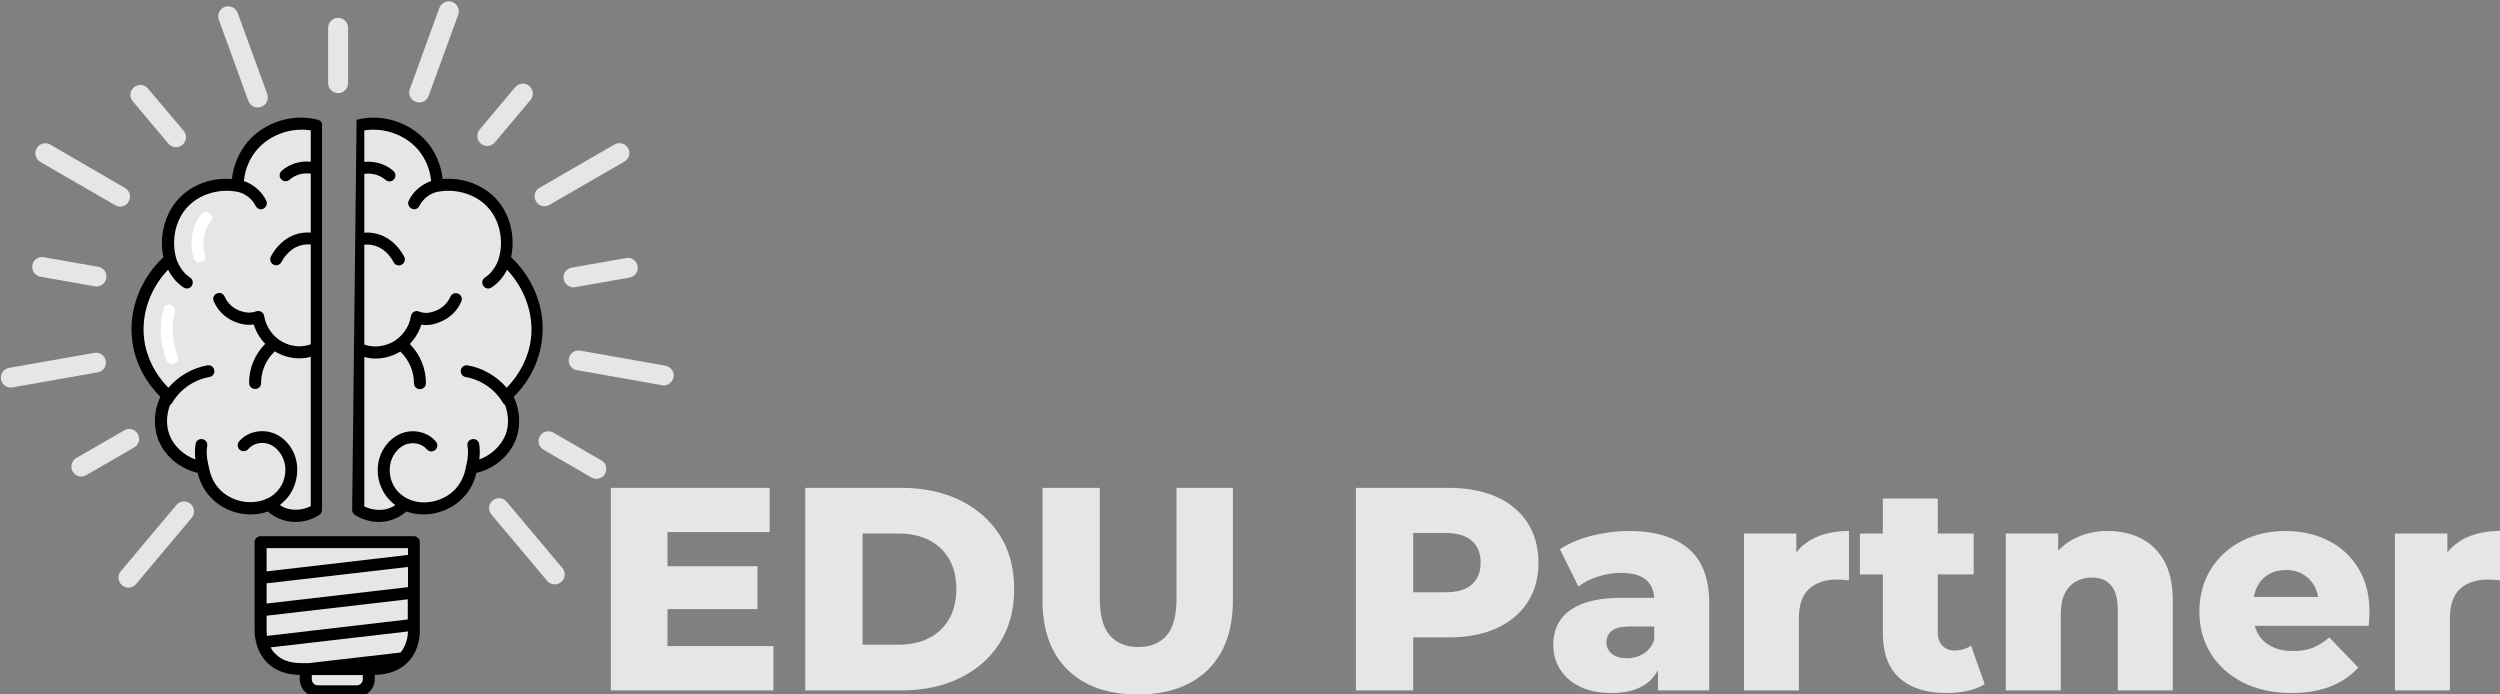
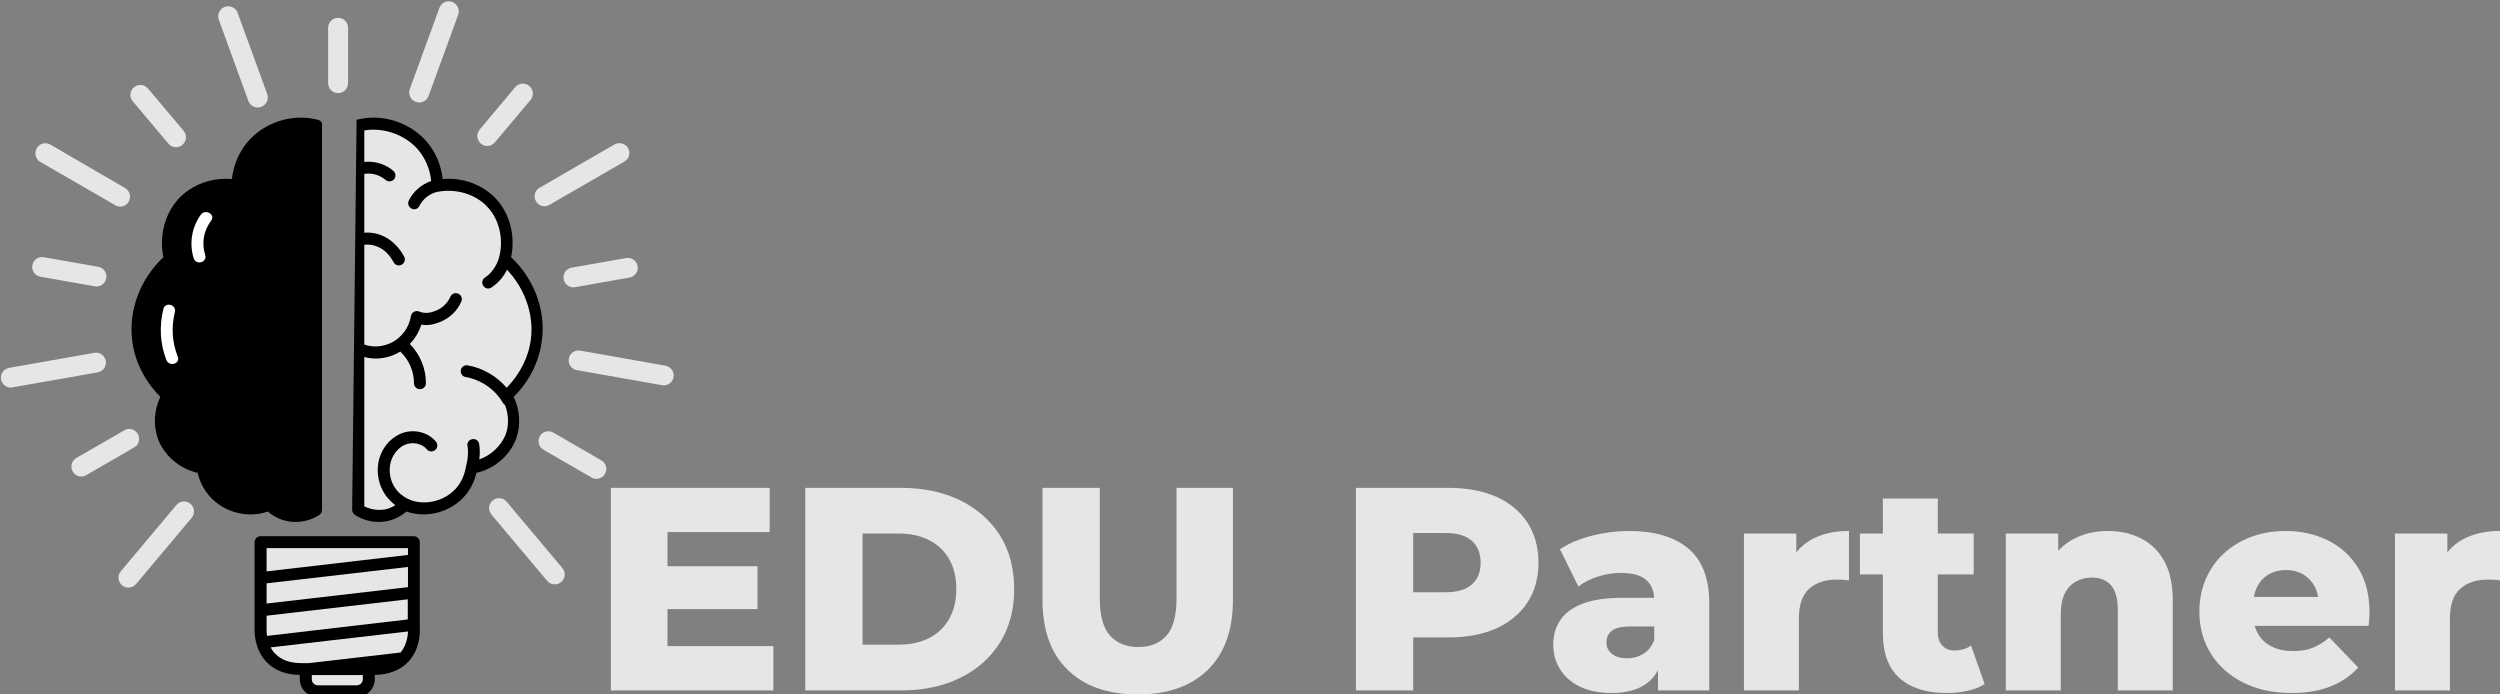
<svg xmlns="http://www.w3.org/2000/svg" xml:space="preserve" width="360px" height="100px" version="1.0" style="shape-rendering:geometricPrecision; text-rendering:geometricPrecision; image-rendering:optimizeQuality; fill-rule:evenodd; clip-rule:evenodd" viewBox="0 0 360 100">
  <rect x="0" y="0" width="360" height="100" fill="#808080" stroke="none" />
  <defs>
    <style type="text/css">
   
    .fil2 {fill:none;fill-rule:nonzero}
    .fil1 {fill:black;fill-rule:nonzero}
    .fil0 {fill:#E6E6E6;fill-rule:nonzero}
    .fil3 {fill:white;fill-rule:nonzero}
   
  </style>
    <clipPath id="id0" style="clip-rule:nonzero">
      <path d="M35.77 76.25l25.73 0 0 23.75 -25.73 0 0 -23.75zm0 0z" />
    </clipPath>
  </defs>
  <g id="Layer_x0020_1">
    <path class="fil0" d="M48.69 13.41c0.79,0 1.43,-0.64 1.43,-1.43l0 -7.98c0,-0.79 -0.64,-1.43 -1.43,-1.43 -0.79,0 -1.44,0.64 -1.44,1.43l0 7.96c0,0.81 0.65,1.45 1.44,1.45l0 0zm0 0z" />
    <path class="fil0" d="M35.77 14.55c0.22,0.58 0.77,0.93 1.36,0.93 0.17,0 0.32,-0.03 0.49,-0.1 0.74,-0.27 1.13,-1.08 0.86,-1.84l-4.26 -11.69c-0.27,-0.74 -1.09,-1.13 -1.85,-0.86 -0.74,0.27 -1.13,1.09 -0.86,1.85l4.26 11.71 0 0zm0 0z" />
    <path class="fil0" d="M24.25 20.68c0.29,0.35 0.69,0.52 1.11,0.52 0.32,0 0.64,-0.1 0.91,-0.35 0.61,-0.51 0.69,-1.4 0.17,-2.02l-5.13 -6.08c-0.51,-0.62 -1.4,-0.69 -2.02,-0.18 -0.61,0.52 -0.69,1.41 -0.17,2.02l5.13 6.09zm0 0z" />
    <path class="fil0" d="M5.79 23.31l10.8 6.24c0.21,0.12 0.46,0.2 0.71,0.2 0.49,0 0.98,-0.25 1.23,-0.72 0.39,-0.69 0.17,-1.55 -0.52,-1.95l-10.76 -6.26c-0.69,-0.39 -1.56,-0.17 -1.95,0.52 -0.42,0.69 -0.17,1.58 0.49,1.97zm0 0z" />
    <path class="fil0" d="M5.82 39.85l7.83 1.38c0.07,0.02 0.18,0.02 0.25,0.02 0.69,0 1.28,-0.49 1.4,-1.18 0.15,-0.79 -0.39,-1.53 -1.16,-1.65l-7.83 -1.38c-0.79,-0.15 -1.53,0.39 -1.65,1.16 -0.15,0.76 0.39,1.5 1.16,1.65l0 0zm0 0z" />
    <path class="fil0" d="M15.23 51.96c-0.15,-0.78 -0.89,-1.3 -1.65,-1.15l-12.27 2.16c-0.79,0.15 -1.31,0.89 -1.16,1.66 0.12,0.69 0.74,1.18 1.4,1.18 0.08,0 0.17,0 0.25,-0.03l12.27 -2.16c0.79,-0.13 1.3,-0.89 1.16,-1.66l0 0zm0 0z" />
    <path class="fil0" d="M19.84 62.48c-0.4,-0.69 -1.29,-0.91 -1.95,-0.51l-6.9 3.98c-0.69,0.4 -0.91,1.29 -0.52,1.95 0.27,0.47 0.74,0.72 1.24,0.72 0.24,0 0.49,-0.07 0.71,-0.2l6.9 -3.99c0.69,-0.37 0.91,-1.26 0.52,-1.95l0 0zm0 0z" />
    <path class="fil0" d="M25.4 72.72l-8 9.54c-0.52,0.61 -0.42,1.5 0.17,2.02 0.27,0.21 0.59,0.34 0.91,0.34 0.42,0 0.81,-0.17 1.11,-0.52l8.01 -9.53c0.52,-0.62 0.42,-1.51 -0.17,-2.02 -0.6,-0.52 -1.51,-0.45 -2.03,0.17zm0 0z" />
    <path class="fil0" d="M72.96 72.25c-0.51,-0.61 -1.4,-0.69 -2.02,-0.17 -0.61,0.52 -0.69,1.4 -0.17,2.02l8.01 9.53c0.29,0.35 0.69,0.52 1.11,0.52 0.32,0 0.64,-0.1 0.91,-0.34 0.62,-0.52 0.69,-1.4 0.17,-2.02l-8.01 -9.54zm0 0z" />
    <path class="fil0" d="M86.59 66.29l-6.9 -3.99c-0.69,-0.4 -1.56,-0.18 -1.95,0.51 -0.39,0.69 -0.17,1.56 0.52,1.95l6.9 3.99c0.22,0.13 0.47,0.2 0.71,0.2 0.5,0 0.99,-0.25 1.24,-0.71 0.41,-0.7 0.17,-1.56 -0.52,-1.95l0 0zm0 0z" />
    <path class="fil0" d="M95.83 52.66l-12.27 -2.17c-0.79,-0.14 -1.53,0.4 -1.65,1.16 -0.15,0.79 0.39,1.53 1.15,1.65l12.28 2.17c0.07,0.03 0.17,0.03 0.24,0.03 0.69,0 1.29,-0.5 1.41,-1.19 0.15,-0.76 -0.4,-1.5 -1.16,-1.65l0 0zm0 0z" />
    <path class="fil0" d="M90.16 37.16l-7.84 1.38c-0.78,0.15 -1.3,0.89 -1.15,1.65 0.12,0.69 0.74,1.19 1.4,1.19 0.07,0 0.17,0 0.25,-0.03l7.83 -1.38c0.79,-0.15 1.31,-0.89 1.16,-1.65 -0.12,-0.76 -0.86,-1.31 -1.65,-1.16l0 0zm0 0z" />
    <path class="fil0" d="M78.41 29.7c0.25,0 0.49,-0.08 0.71,-0.2l10.8 -6.24c0.69,-0.39 0.91,-1.28 0.51,-1.94 -0.39,-0.67 -1.28,-0.91 -1.94,-0.52l-10.8 6.24c-0.69,0.39 -0.91,1.28 -0.51,1.94 0.26,0.47 0.74,0.72 1.23,0.72zm0 0z" />
    <path class="fil0" d="M70.15 21.02c0.42,0 0.82,-0.17 1.11,-0.52l5.13 -6.1c0.52,-0.62 0.42,-1.51 -0.17,-2.02 -0.62,-0.53 -1.51,-0.42 -2.02,0.16l-5.13 6.12c-0.52,0.61 -0.42,1.5 0.17,2.02 0.27,0.24 0.59,0.34 0.91,0.34zm0 0z" />
    <path class="fil0" d="M59.87 14.66c0.17,0.05 0.31,0.1 0.49,0.1 0.59,0 1.13,-0.36 1.35,-0.93l4.27 -11.71c0.27,-0.74 -0.13,-1.57 -0.87,-1.85 -0.74,-0.27 -1.57,0.13 -1.84,0.87l-4.26 11.7c-0.28,0.71 0.12,1.56 0.86,1.82l0 0zm0 0z" />
    <path class="fil1" d="M73.6 37.04c0.64,-3.03 -0.17,-6.28 -2.19,-8.43 -1.9,-2.02 -4.76,-3.08 -7.66,-2.83 -0.23,-1.97 -0.99,-3.8 -2.22,-5.28 -2.44,-2.9 -6.53,-4.21 -10.18,-3.25l-0.64 56.16c0,0.3 0.15,0.57 0.4,0.74 1.03,0.67 2.26,1.01 3.45,1.01 0.66,0 1.3,-0.1 1.92,-0.32 0.73,-0.25 1.42,-0.64 2.04,-1.18 0.2,0.07 0.37,0.12 0.57,0.17 2.73,0.71 5.74,-0.17 7.66,-2.22 0.91,-0.96 1.55,-2.17 1.85,-3.52 2.59,-0.57 4.83,-2.49 5.72,-4.91 0.69,-1.89 0.57,-4.11 -0.35,-6.04 2.3,-2.26 3.72,-5.17 4.07,-8.2 0.57,-4.31 -1.16,-8.82 -4.44,-11.9zm0 0z" />
    <path class="fil1" d="M45.78 17.25c-3.67,-0.96 -7.76,0.35 -10.18,3.25 -1.2,1.46 -1.99,3.31 -2.21,5.28 -2.91,-0.25 -5.77,0.81 -7.66,2.83 -2,2.15 -2.84,5.4 -2.2,8.43 -3.3,3.08 -5.03,7.59 -4.5,11.9 0.34,3.03 1.79,5.94 4.06,8.2 -0.91,1.93 -1.04,4.12 -0.35,6.04 0.89,2.42 3.13,4.32 5.72,4.91 0.32,1.35 0.96,2.56 1.87,3.52 1.93,2.07 4.96,2.93 7.67,2.22 0.2,-0.05 0.39,-0.12 0.57,-0.17 0.61,0.54 1.32,0.93 2.04,1.18 0.61,0.2 1.28,0.32 1.92,0.32 1.21,0 2.42,-0.34 3.45,-1.01 0.25,-0.15 0.39,-0.44 0.39,-0.74l0 -55.35c0.08,-0.39 -0.19,-0.71 -0.59,-0.81l0 0zm0 0z" />
    <path class="fil0" d="M69.02 66.16c0.07,-0.66 0.12,-1.45 -0.02,-2.24 -0.08,-0.47 -0.55,-0.79 -0.99,-0.68 -0.47,0.07 -0.79,0.51 -0.69,0.98 0.25,1.35 -0.2,2.86 -0.2,2.88 0,0.03 0,0.05 -0.02,0.08 0,0 0,0.02 0,0.02 -0.2,1.23 -0.74,2.39 -1.53,3.23 -1.48,1.58 -3.89,2.29 -5.99,1.72 -0.27,-0.07 -0.54,-0.17 -0.78,-0.29 -0.03,0 -0.05,-0.03 -0.08,-0.03 -0.74,-0.37 -1.4,-0.91 -1.85,-1.6 -0.64,-0.96 -0.88,-2.17 -0.69,-3.3 0.22,-1.28 1.06,-2.42 2.12,-2.88 1.08,-0.47 2.46,-0.2 3.15,0.64 0.3,0.37 0.84,0.42 1.21,0.12 0.37,-0.3 0.42,-0.84 0.12,-1.21 -1.18,-1.43 -3.37,-1.92 -5.17,-1.11 -1.6,0.72 -2.81,2.29 -3.13,4.17 -0.27,1.55 0.08,3.2 0.96,4.53 0.4,0.59 0.92,1.11 1.48,1.56 -0.29,0.19 -0.61,0.34 -0.93,0.46 -1.11,0.37 -2.44,0.25 -3.53,-0.29l0 -21.51c0.54,0.14 1.09,0.22 1.63,0.22 1.08,0 2.19,-0.27 3.17,-0.79 0.13,-0.07 0.25,-0.15 0.38,-0.22 1.23,1.16 1.99,2.86 1.97,4.56 0,0.46 0.37,0.86 0.84,0.86 0,0 0,0 0.02,0 0.47,0 0.86,-0.37 0.86,-0.84 0.03,-2.09 -0.84,-4.19 -2.32,-5.67 0.77,-0.79 1.33,-1.75 1.66,-2.78 0.91,0.15 1.82,0 2.85,-0.45 1.29,-0.54 2.37,-1.6 2.91,-2.88 0.2,-0.44 0,-0.94 -0.44,-1.13 -0.45,-0.2 -0.93,0 -1.14,0.44 -0.39,0.89 -1.1,1.6 -1.99,1.97 -0.99,0.42 -1.72,0.47 -2.54,0.15 -0.25,-0.1 -0.51,-0.07 -0.74,0.07 -0.22,0.13 -0.37,0.35 -0.41,0.62 -0.25,1.58 -1.29,3.01 -2.69,3.75 -1.31,0.66 -2.74,0.79 -4.02,0.32l0 -14.37c0.74,-0.08 1.48,0.05 2.17,0.4 0.84,0.42 1.55,1.18 2.05,2.12 0.14,0.29 0.44,0.46 0.76,0.46 0.12,0 0.27,-0.02 0.39,-0.1 0.42,-0.22 0.6,-0.74 0.37,-1.16 -0.64,-1.22 -1.63,-2.26 -2.78,-2.85 -0.91,-0.47 -1.95,-0.69 -2.96,-0.6l0 -8.47c1.09,-0.17 2.22,0.15 3.06,0.86 0.17,0.15 0.37,0.22 0.56,0.22 0.25,0 0.47,-0.09 0.65,-0.29 0.32,-0.35 0.27,-0.91 -0.08,-1.21 -1.13,-1.01 -2.68,-1.45 -4.19,-1.31l0 -4.53c2.84,-0.47 5.94,0.64 7.79,2.83 1.03,1.24 1.68,2.79 1.84,4.46 -1.38,0.47 -2.58,1.48 -3.22,2.81 -0.22,0.42 -0.03,0.94 0.39,1.16 0.12,0.05 0.25,0.1 0.37,0.1 0.32,0 0.62,-0.17 0.76,-0.49 0.52,-1.04 1.56,-1.83 2.69,-2.05 0.02,0 0.05,0 0.07,0 2.62,-0.47 5.38,0.4 7.05,2.2 1.73,1.84 2.37,4.72 1.65,7.34 0,0.02 -0.46,1.82 -2.02,2.83 -0.39,0.25 -0.51,0.79 -0.24,1.18 0.17,0.25 0.44,0.4 0.71,0.4 0.17,0 0.32,-0.05 0.47,-0.15 1.13,-0.74 1.85,-1.75 2.24,-2.56 2.54,2.68 3.87,6.38 3.45,9.9 -0.29,2.59 -1.57,5.13 -3.5,7.1 -1.43,-1.67 -3.45,-2.86 -5.62,-3.23 -0.46,-0.07 -0.91,0.23 -0.98,0.69 -0.08,0.47 0.22,0.92 0.69,0.99 2.22,0.39 4.24,1.77 5.37,3.72 0.07,0.12 0.17,0.22 0.3,0.3 0.54,1.4 0.59,2.93 0.09,4.28 -0.66,1.63 -2.09,2.96 -3.79,3.57l0 0zm0 0z" />
-     <path class="fil0" d="M31.59 70.43c-0.79,-0.84 -1.33,-2 -1.53,-3.23 0,0 0,-0.02 0,-0.02 0,-0.03 0,-0.05 -0.02,-0.08 0,-0.02 -0.45,-1.53 -0.2,-2.88 0.07,-0.47 -0.22,-0.91 -0.69,-0.98 -0.47,-0.08 -0.91,0.21 -0.98,0.68 -0.15,0.79 -0.1,1.6 -0.03,2.24 -1.7,-0.61 -3.13,-1.94 -3.75,-3.57 -0.49,-1.33 -0.44,-2.88 0.1,-4.28 0.13,-0.08 0.22,-0.18 0.3,-0.3 1.16,-1.95 3.15,-3.33 5.37,-3.72 0.47,-0.07 0.79,-0.52 0.69,-0.99 -0.07,-0.46 -0.52,-0.79 -0.98,-0.69 -2.17,0.37 -4.19,1.56 -5.62,3.23 -1.95,-1.97 -3.21,-4.51 -3.5,-7.1 -0.42,-3.52 0.88,-7.22 3.45,-9.9 0.42,0.81 1.11,1.82 2.24,2.56 0.15,0.1 0.3,0.15 0.47,0.15 0.27,0 0.57,-0.15 0.71,-0.4 0.25,-0.39 0.15,-0.93 -0.24,-1.18 -1.53,-0.99 -2.02,-2.78 -2.02,-2.83 -0.72,-2.62 -0.08,-5.5 1.65,-7.34 1.67,-1.8 4.43,-2.67 7.05,-2.2 0.02,0 0.04,0 0.07,0 1.13,0.22 2.17,1.01 2.68,2.05 0.15,0.29 0.45,0.49 0.77,0.49 0.12,0 0.24,-0.02 0.37,-0.1 0.41,-0.22 0.59,-0.71 0.39,-1.16 -0.64,-1.3 -1.84,-2.34 -3.22,-2.81 0.17,-1.67 0.8,-3.22 1.84,-4.46 1.85,-2.19 4.95,-3.3 7.79,-2.83l0 4.51c-1.51,-0.17 -3.05,0.3 -4.19,1.31 -0.35,0.32 -0.4,0.86 -0.08,1.2 0.18,0.2 0.42,0.3 0.65,0.3 0.19,0 0.39,-0.07 0.57,-0.22 0.81,-0.72 1.96,-1.04 3.05,-0.87l0 8.48c-1.01,-0.07 -2.05,0.13 -2.96,0.59 -1.13,0.59 -2.12,1.6 -2.78,2.86 -0.22,0.42 -0.05,0.94 0.37,1.16 0.12,0.08 0.27,0.1 0.39,0.1 0.32,0 0.62,-0.18 0.76,-0.47 0.5,-0.94 1.21,-1.67 2.05,-2.12 0.69,-0.34 1.43,-0.47 2.17,-0.4l0 14.37c-1.28,0.47 -2.74,0.37 -4.02,-0.32 -1.4,-0.74 -2.44,-2.17 -2.69,-3.74 -0.04,-0.25 -0.19,-0.5 -0.41,-0.62 -0.23,-0.12 -0.49,-0.15 -0.74,-0.07 -0.81,0.29 -1.53,0.24 -2.54,-0.15 -0.89,-0.37 -1.63,-1.11 -2,-1.97 -0.19,-0.45 -0.69,-0.64 -1.13,-0.45 -0.44,0.2 -0.64,0.69 -0.44,1.14 0.56,1.28 1.62,2.34 2.91,2.88 1.03,0.44 1.94,0.59 2.85,0.44 0.32,1.04 0.89,2 1.66,2.79 -1.49,1.48 -2.37,3.57 -2.32,5.67 0,0.46 0.39,0.83 0.86,0.83 0,0 0,0 0.03,0 0.46,0 0.86,-0.39 0.83,-0.86 -0.02,-1.7 0.72,-3.4 1.98,-4.56 0.12,0.08 0.24,0.15 0.36,0.22 1.01,0.52 2.1,0.79 3.18,0.79 0.54,0 1.11,-0.07 1.63,-0.22l0 21.51c-1.11,0.55 -2.42,0.67 -3.53,0.3 -0.32,-0.1 -0.63,-0.27 -0.93,-0.47 0.56,-0.44 1.08,-0.94 1.48,-1.55 0.86,-1.33 1.2,-2.98 0.96,-4.54 -0.32,-1.87 -1.51,-3.47 -3.13,-4.16 -1.8,-0.79 -4,-0.32 -5.18,1.11 -0.29,0.37 -0.24,0.91 0.12,1.2 0.37,0.3 0.92,0.25 1.22,-0.12 0.69,-0.84 2.06,-1.13 3.15,-0.64 1.06,0.47 1.89,1.6 2.12,2.88 0.19,1.14 -0.05,2.35 -0.69,3.31 -0.45,0.66 -1.08,1.23 -1.83,1.57 -0.02,0 -0.07,0.03 -0.1,0.03 -0.24,0.12 -0.51,0.25 -0.78,0.29 -2.15,0.6 -4.54,-0.09 -6.04,-1.67l0 0zm0 0z" />
    <g>
  </g>
    <g style="clip-path:url(#id0)">
      <g id="_1504699851488">
        <path class="fil1" d="M60.45 90.76l0 -12.69c0,-0.47 -0.4,-0.86 -0.87,-0.86l-22.05 0c-0.47,0 -0.87,0.39 -0.87,0.86l0 12.66c0,0.1 -0.09,2.71 1.73,4.61 1.13,1.18 2.76,1.82 4.78,1.85l0 0.59c0,1.43 1.16,2.61 2.61,2.61l5.57 0c1.43,0 2.62,-1.16 2.62,-2.61l0 -0.59c2.02,-0.05 3.64,-0.67 4.78,-1.85 1.74,-1.8 1.72,-4.29 1.7,-4.58l0 0zm0 0z" />
      </g>
    </g>
-     <path class="fil2" d="M35.77 76.25l25.73 0 0 23.75 -25.73 0 0 -23.75zm0 0z" />
    <path class="fil2" d="M35.77 76.25l25.73 0 0 23.75 -25.73 0 0 -23.75zm0 0z" />
    <path class="fil0" d="M58.75 84.55l-20.36 2.36 0 -2.91 20.36 -2.36 0 2.91zm0 0z" />
    <path class="fil0" d="M38.39 90.78l0 -2.12 20.33 -2.36 0 2.9 -20.28 2.37c-0.05,-0.47 -0.05,-0.76 -0.05,-0.79l0 0zm0 0z" />
    <path class="fil0" d="M58.75 78.93l0 0.98 -20.36 2.37 0 -3.35 20.36 0zm0 0z" />
    <path class="fil0" d="M38.98 93.22l19.77 -2.29c0,0.42 -0.13,1.9 -1.06,3.03l-13.21 1.53 -1.06 0c-1.65,0 -2.91,-0.44 -3.75,-1.33 -0.32,-0.27 -0.52,-0.59 -0.69,-0.94l0 0zm0 0z" />
    <path class="fil0" d="M52.24 97.81c0,0.49 -0.39,0.88 -0.89,0.88l-5.57 0c-0.49,0 -0.88,-0.39 -0.88,-0.88l0 -0.6 7.34 0 0 0.6zm0 0z" />
    <path class="fil3" d="M25.6 51.38c-0.81,-2.09 -0.96,-4.24 -0.42,-6.43 0.27,-1.09 -1.38,-1.53 -1.65,-0.47 -0.61,2.47 -0.49,4.98 0.42,7.34 0.37,1.04 2.05,0.6 1.65,-0.44l0 0zm0 0z" />
    <path class="fil3" d="M28.93 30.9c-1.33,1.83 -1.7,4.15 -1.04,6.29 0.32,1.06 1.98,0.61 1.66,-0.47 -0.55,-1.75 -0.23,-3.47 0.86,-4.96 0.66,-0.88 -0.84,-1.72 -1.48,-0.86l0 0zm0 0z" />
    <path class="fil0" d="M87.96 99.42l0 -29.17 22.87 0 0 6.37 -14.71 0 0 16.42 15.25 0 0 6.38 -23.41 0zm7.58 -11.71l0 -6.17 13.54 0 0 6.17 -13.54 0z" />
    <path id="_1" class="fil0" d="M115.96 99.42l0 -29.17 13.79 0c3.22,0 6.05,0.6 8.5,1.79 2.44,1.2 4.35,2.88 5.73,5.04 1.37,2.17 2.06,4.75 2.06,7.75 0,2.97 -0.69,5.55 -2.06,7.73 -1.38,2.18 -3.29,3.87 -5.73,5.06 -2.45,1.2 -5.28,1.8 -8.5,1.8l-13.79 0zm8.25 -6.59l5.2 0c1.67,0 3.12,-0.31 4.36,-0.94 1.23,-0.62 2.2,-1.54 2.9,-2.75 0.69,-1.2 1.04,-2.64 1.04,-4.31 0,-1.69 -0.35,-3.14 -1.04,-4.33 -0.7,-1.2 -1.67,-2.11 -2.9,-2.73 -1.24,-0.63 -2.69,-0.94 -4.36,-0.94l-5.2 0 0 16z" />
    <path id="_2" class="fil0" d="M163.83 100c-4.3,0 -7.66,-1.18 -10.08,-3.54 -2.42,-2.36 -3.63,-5.71 -3.63,-10.04l0 -16.17 8.25 0 0 15.92c0,2.5 0.5,4.29 1.48,5.37 0.99,1.08 2.34,1.63 4.07,1.63 1.72,0 3.07,-0.55 4.04,-1.63 0.97,-1.08 1.46,-2.87 1.46,-5.37l0 -15.92 8.12 0 0 16.17c0,4.33 -1.21,7.68 -3.62,10.04 -2.42,2.36 -5.78,3.54 -10.09,3.54l0 0z" />
    <path id="_3" class="fil0" d="M195.25 99.42l0 -29.17 13.33 0c2.67,0 4.97,0.43 6.9,1.29 1.93,0.86 3.42,2.11 4.48,3.73 1.05,1.62 1.58,3.55 1.58,5.77 0,2.19 -0.53,4.1 -1.58,5.71 -1.06,1.61 -2.55,2.85 -4.48,3.73 -1.93,0.87 -4.23,1.31 -6.9,1.31l-8.75 0 3.67 -3.58 0 11.21 -8.25 0zm8.25 -10.34l-3.67 -3.79 8.25 0c1.73,0 3.01,-0.37 3.86,-1.12 0.85,-0.75 1.27,-1.8 1.27,-3.13 0,-1.36 -0.42,-2.42 -1.27,-3.17 -0.85,-0.75 -2.13,-1.12 -3.86,-1.12l-8.25 0 3.67 -3.79 0 16.12 0 0z" />
    <path id="_4" class="fil0" d="M238.75 99.42l0 -4.21 -0.54 -1.04 0 -7.75c0,-1.25 -0.38,-2.22 -1.15,-2.9 -0.76,-0.68 -1.98,-1.02 -3.64,-1.02 -1.09,0 -2.18,0.17 -3.3,0.52 -1.11,0.35 -2.05,0.83 -2.83,1.44l-2.66 -5.38c1.27,-0.83 2.81,-1.48 4.6,-1.94 1.79,-0.45 3.58,-0.68 5.35,-0.68 3.67,0 6.51,0.84 8.53,2.52 2.01,1.68 3.02,4.31 3.02,7.89l0 12.55 -7.38 0 0 0zm-6.67 0.37c-1.8,0 -3.33,-0.3 -4.58,-0.92 -1.25,-0.61 -2.2,-1.44 -2.85,-2.5 -0.66,-1.05 -0.98,-2.23 -0.98,-3.54 0,-1.39 0.35,-2.59 1.06,-3.6 0.71,-1.02 1.8,-1.79 3.27,-2.34 1.47,-0.54 3.38,-0.81 5.71,-0.81l5.33 0 0 4.13 -4.25 0c-1.28,0 -2.17,0.21 -2.69,0.62 -0.51,0.42 -0.77,0.97 -0.77,1.67 0,0.69 0.27,1.25 0.8,1.67 0.52,0.41 1.25,0.62 2.16,0.62 0.86,0 1.65,-0.21 2.36,-0.65 0.7,-0.43 1.23,-1.09 1.56,-1.97l1.08 2.91c-0.41,1.56 -1.23,2.73 -2.44,3.52 -1.2,0.79 -2.79,1.19 -4.77,1.19l0 0z" />
    <path id="_5" class="fil0" d="M251.13 99.42l0 -22.59 7.54 0 0 6.59 -1.13 -1.88c0.67,-1.69 1.75,-2.96 3.25,-3.81 1.5,-0.85 3.32,-1.27 5.46,-1.27l0 7.12c-0.36,-0.05 -0.67,-0.09 -0.94,-0.1 -0.26,-0.02 -0.54,-0.02 -0.85,-0.02 -1.61,0 -2.92,0.43 -3.92,1.31 -1,0.88 -1.5,2.3 -1.5,4.27l0 10.38 -7.91 0 0 0z" />
    <path id="_6" class="fil0" d="M280.29 99.79c-2.89,0 -5.14,-0.71 -6.75,-2.14 -1.61,-1.44 -2.41,-3.6 -2.41,-6.48l0 -19.38 7.91 0 0 19.29c0,0.81 0.22,1.44 0.67,1.9 0.44,0.46 1.01,0.69 1.71,0.69 0.94,0 1.75,-0.24 2.41,-0.71l1.96 5.54c-0.66,0.44 -1.48,0.77 -2.46,0.98 -0.97,0.21 -1.98,0.31 -3.04,0.31l0 0zm-12.46 -17.08l0 -5.88 16.38 0 0 5.88 -16.38 0z" />
    <path id="_7" class="fil0" d="M288.83 99.42l0 -22.59 7.55 0 0 6.42 -1.46 -1.88c0.86,-1.63 2.04,-2.86 3.54,-3.68 1.5,-0.82 3.19,-1.23 5.08,-1.23 1.75,0 3.34,0.35 4.75,1.06 1.42,0.71 2.54,1.8 3.36,3.27 0.82,1.47 1.23,3.38 1.23,5.71l0 12.92 -7.92 0 0 -11.63c0,-1.61 -0.33,-2.78 -0.98,-3.52 -0.65,-0.74 -1.56,-1.1 -2.73,-1.1 -0.83,0 -1.6,0.18 -2.29,0.56 -0.7,0.37 -1.24,0.95 -1.63,1.73 -0.39,0.77 -0.58,1.79 -0.58,3.04l0 10.92 -7.92 0 0 0z" />
    <path id="_8" class="fil0" d="M329.96 99.79c-2.67,0 -5,-0.51 -6.98,-1.52 -1.99,-1.01 -3.53,-2.4 -4.63,-4.17 -1.09,-1.76 -1.64,-3.77 -1.64,-6.02 0,-2.25 0.53,-4.25 1.6,-6.02 1.07,-1.76 2.55,-3.14 4.44,-4.12 1.89,-0.99 4.01,-1.48 6.37,-1.48 2.23,0 4.26,0.45 6.09,1.35 1.83,0.9 3.29,2.23 4.37,3.98 1.09,1.75 1.63,3.88 1.63,6.38 0,0.27 -0.02,0.59 -0.04,0.95 -0.03,0.37 -0.06,0.7 -0.09,1l-17.87 0 0 -4.16 13.67 0 -3 1.16c0.02,-1.02 -0.16,-1.91 -0.57,-2.66 -0.4,-0.75 -0.96,-1.34 -1.66,-1.75 -0.71,-0.42 -1.54,-0.63 -2.48,-0.63 -0.95,0 -1.77,0.21 -2.48,0.63 -0.71,0.41 -1.26,1 -1.65,1.77 -0.39,0.76 -0.58,1.66 -0.58,2.69l0 1.2c0,1.12 0.23,2.07 0.69,2.88 0.45,0.81 1.11,1.42 1.98,1.85 0.86,0.43 1.88,0.65 3.08,0.65 1.11,0 2.06,-0.16 2.85,-0.48 0.79,-0.32 1.58,-0.81 2.36,-1.48l4.16 4.33c-1.08,1.2 -2.41,2.11 -4,2.73 -1.58,0.63 -3.46,0.94 -5.62,0.94l0 0z" />
    <path id="_9" class="fil0" d="M344.87 99.42l0 -22.59 7.55 0 0 6.59 -1.13 -1.88c0.67,-1.69 1.75,-2.96 3.25,-3.81 1.5,-0.85 3.32,-1.27 5.46,-1.27l0 7.12c-0.36,-0.05 -0.67,-0.09 -0.94,-0.1 -0.26,-0.02 -0.55,-0.02 -0.85,-0.02 -1.61,0 -2.92,0.43 -3.92,1.31 -1,0.88 -1.5,2.3 -1.5,4.27l0 10.38 -7.92 0 0 0z" />
  </g>
</svg>